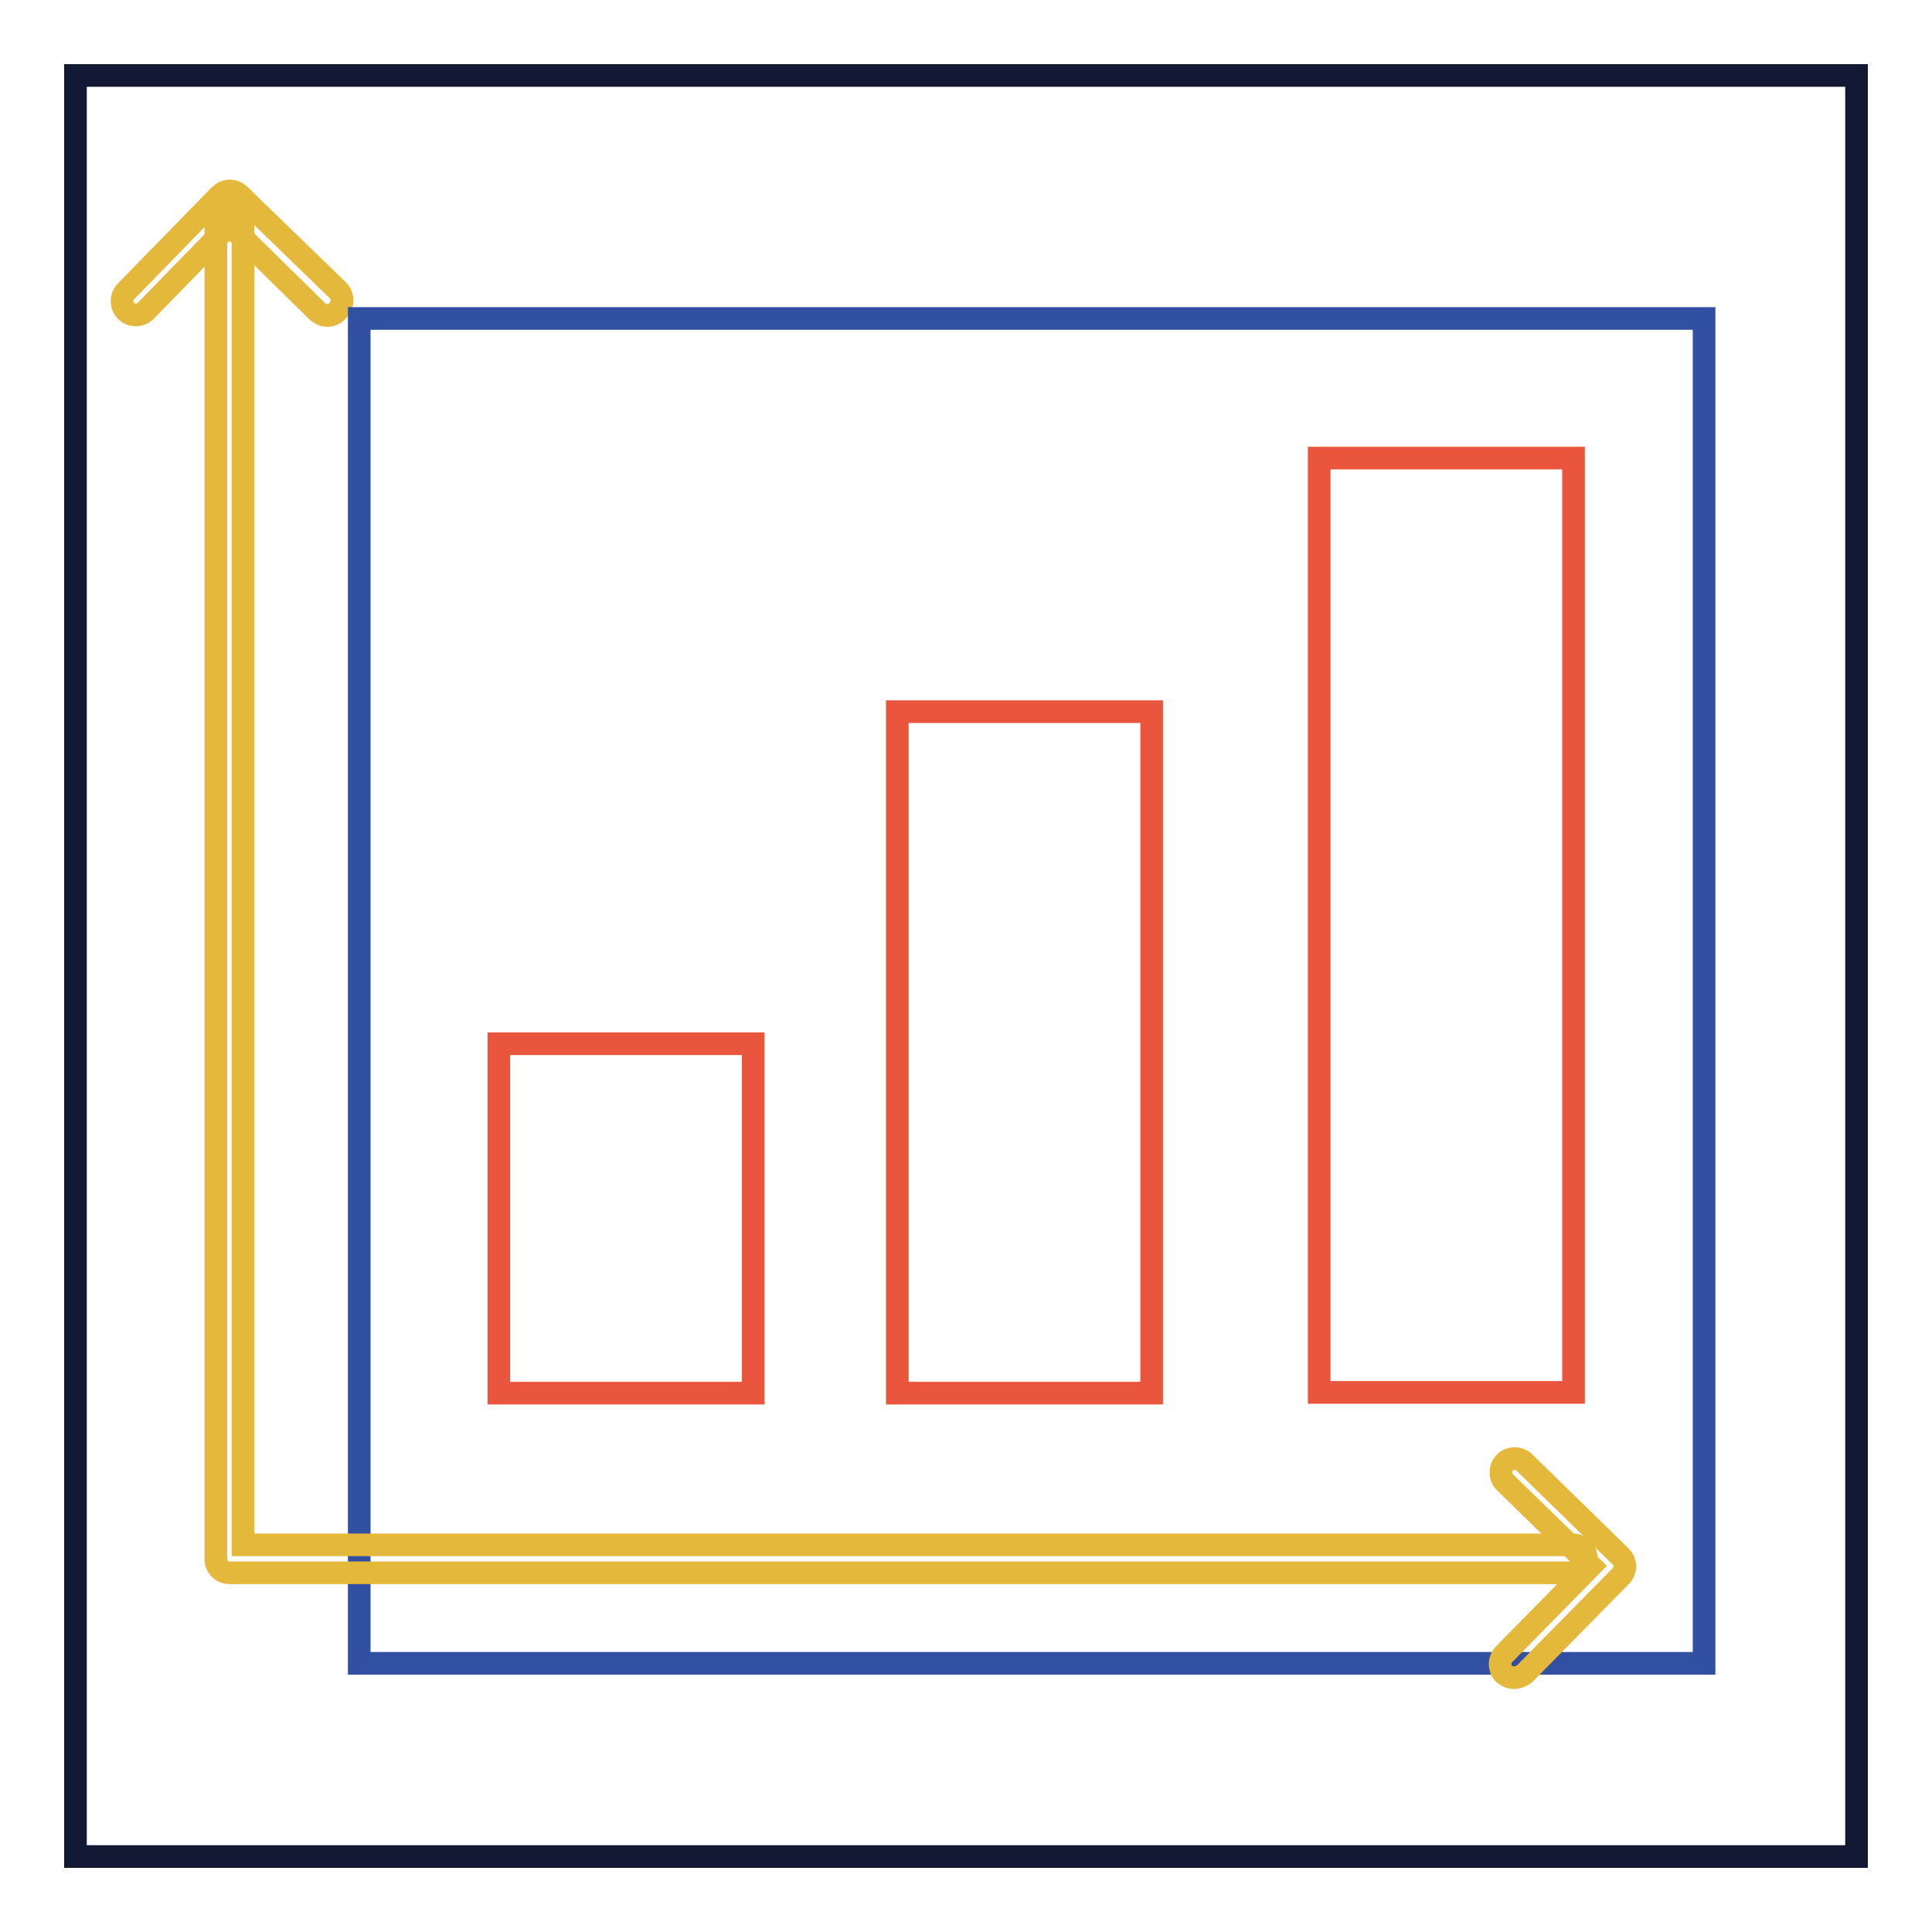
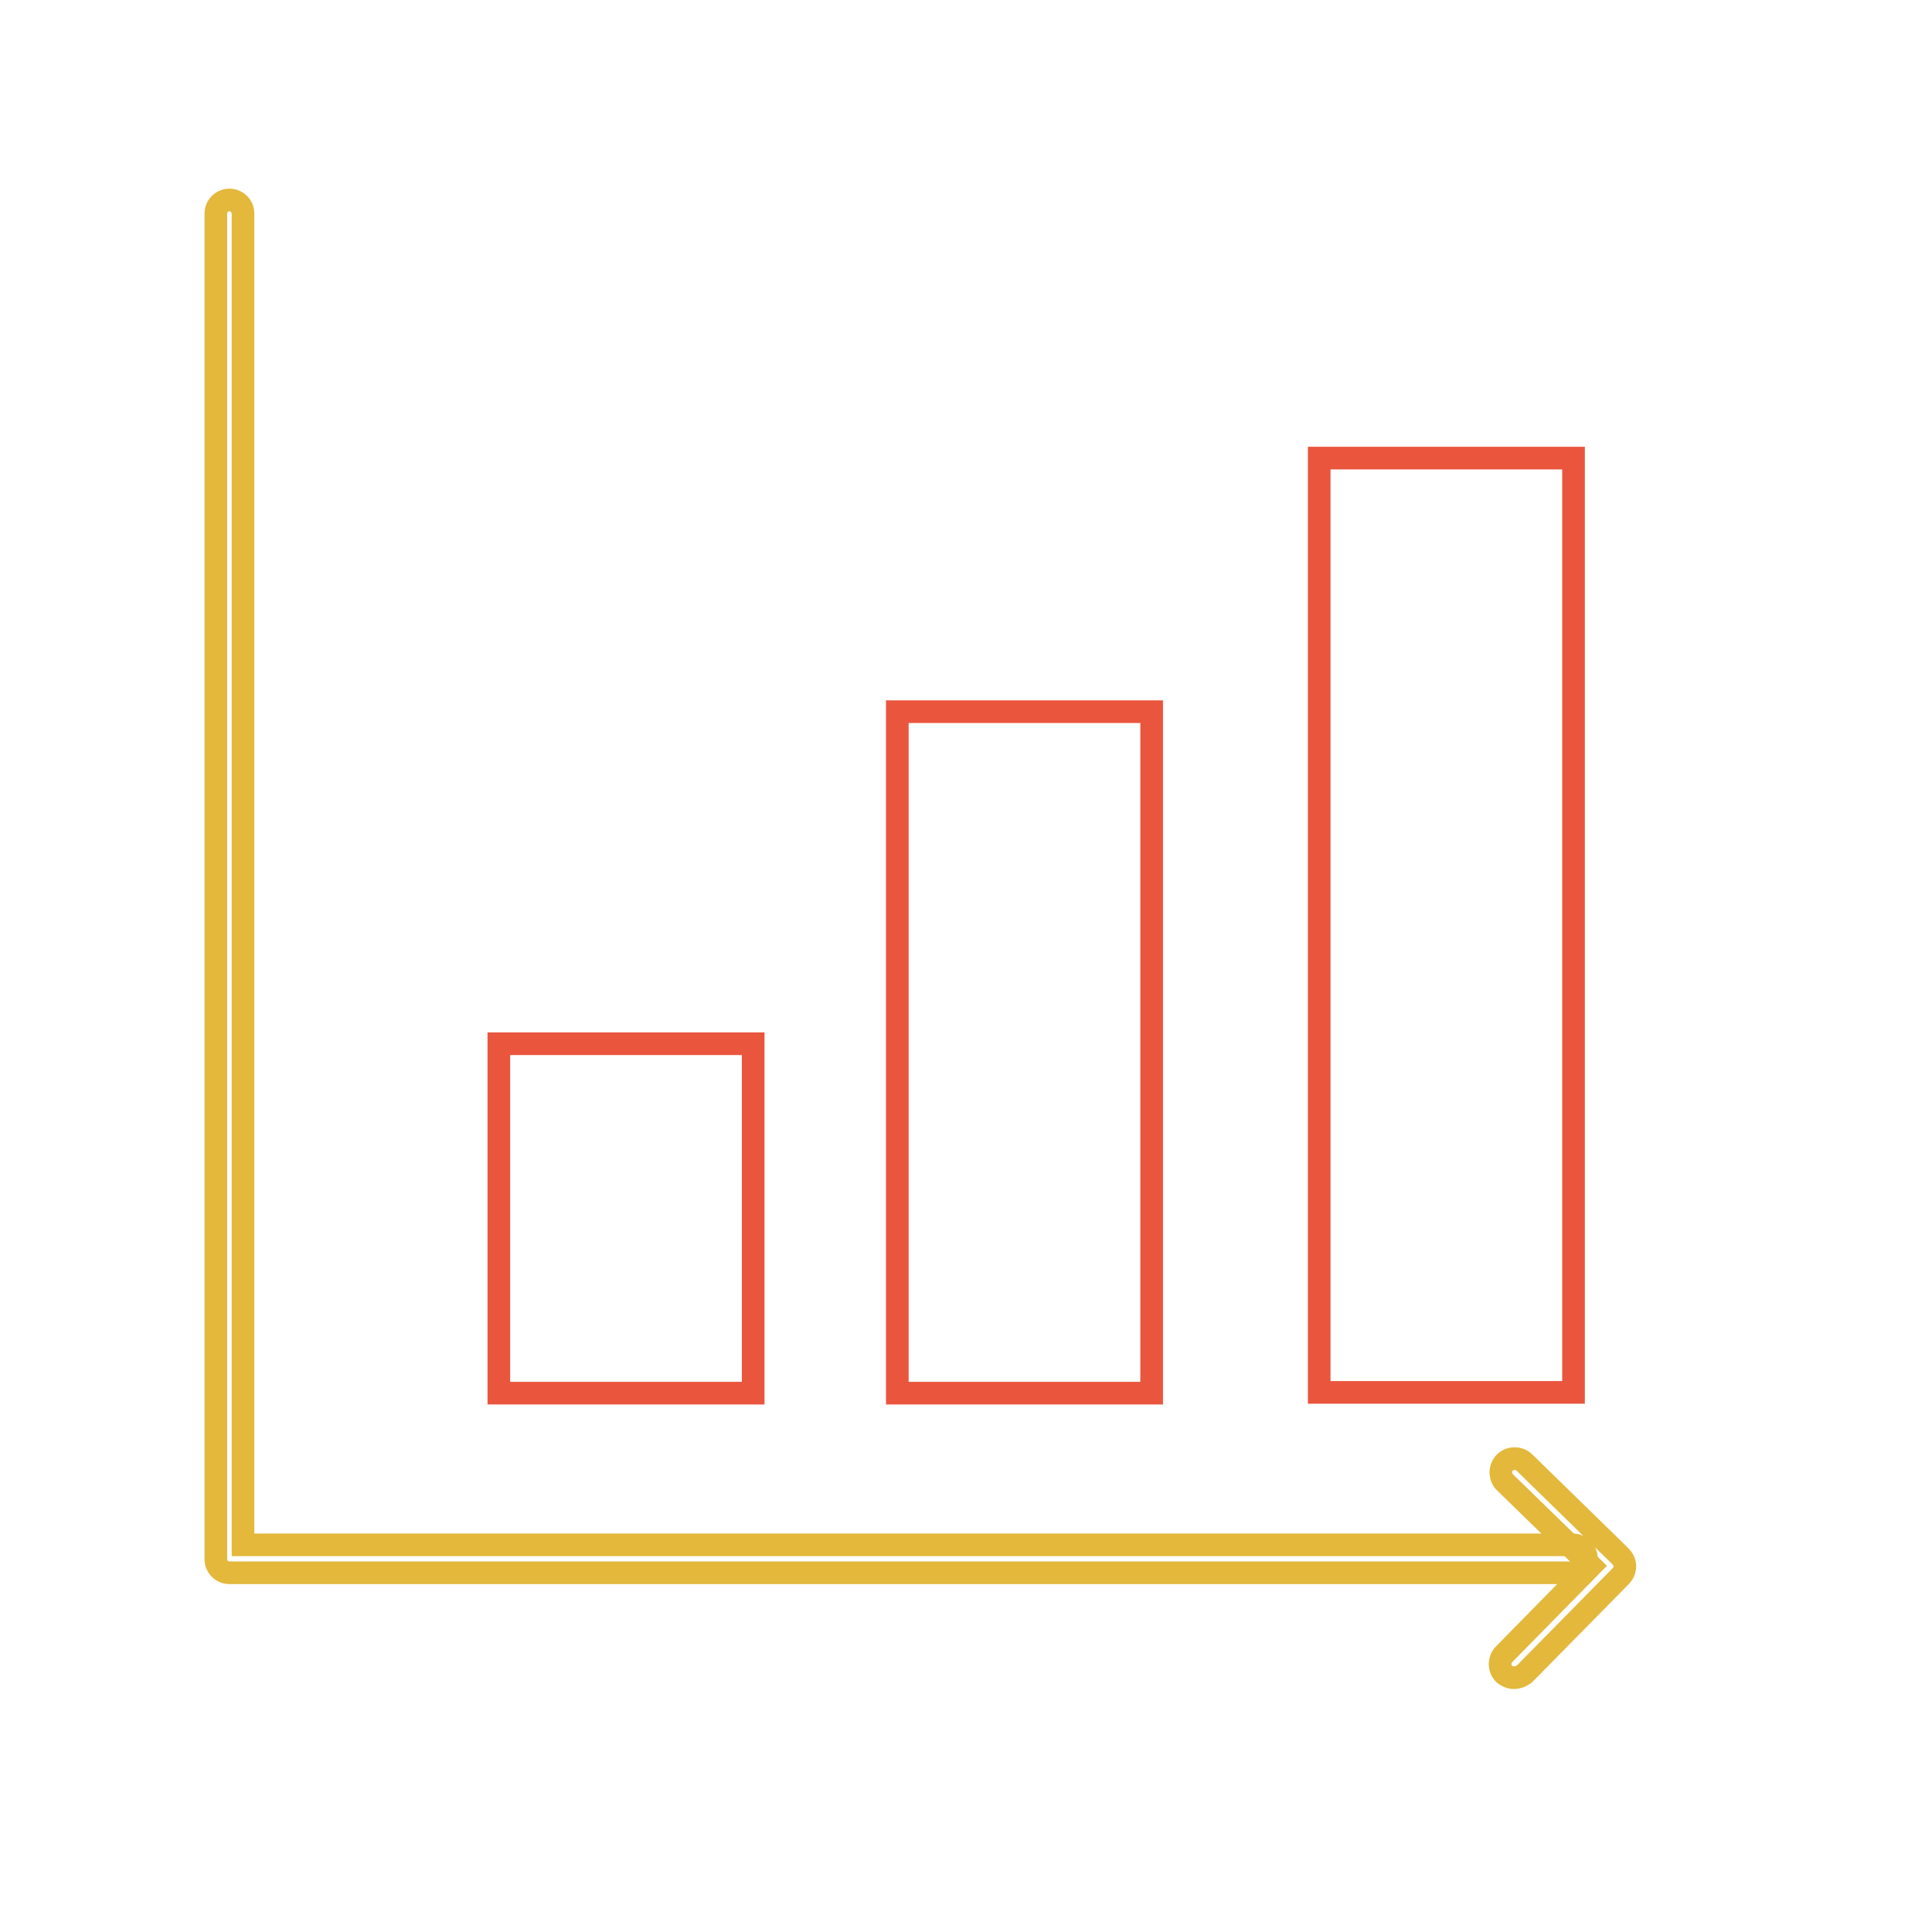
<svg xmlns="http://www.w3.org/2000/svg" version="1.1" x="0px" y="0px" viewBox="0 0 256 256" enable-background="new 0 0 256 256" xml:space="preserve">
  <g>
-     <path stroke-width="3" fill-opacity="0" stroke="#131835" d="M10,10h236v236H10V10z" />
-     <path stroke-width="3" fill-opacity="0" stroke="#e3b83b" d="M43.4,41.8c-0.5,0-0.9-0.2-1.3-0.5L30.4,29.8L19.3,41.2c-0.7,0.7-1.9,0.7-2.6,0c-0.7-0.7-0.7-1.9,0-2.6 l12.4-12.7c0.3-0.3,0.8-0.6,1.3-0.6c0.5,0,1,0.2,1.3,0.5l13.1,12.7c0.7,0.7,0.7,1.9,0,2.6C44.4,41.6,43.9,41.8,43.4,41.8z" />
-     <path stroke-width="3" fill-opacity="0" stroke="#3150a2" d="M47.6,42.2h178.2v178.2H47.6V42.2z" />
    <path stroke-width="3" fill-opacity="0" stroke="#e3b83b" d="M200.6,222.3c-0.5,0-0.9-0.2-1.3-0.5c-0.7-0.7-0.7-1.9,0-2.6l11.5-11.7l-11.4-11.1c-0.7-0.7-0.7-1.9,0-2.6 s1.9-0.7,2.6,0l12.7,12.4c0.3,0.3,0.6,0.8,0.6,1.3c0,0.5-0.2,1-0.5,1.3L202,221.8C201.6,222.1,201.1,222.3,200.6,222.3L200.6,222.3 z" />
    <path stroke-width="3" fill-opacity="0" stroke="#e3b83b" d="M208.4,208.4H30.4c-1,0-1.8-0.8-1.8-1.8V28.3c0-1,0.8-1.8,1.8-1.8c1,0,1.8,0.8,1.8,1.8v176.4h176.2 c1,0,1.8,0.8,1.8,1.8C210.2,207.6,209.4,208.4,208.4,208.4L208.4,208.4z" />
    <path stroke-width="3" fill-opacity="0" stroke="#ea553e" d="M66.1,138.3h33.7v46.3H66.1V138.3z M118.9,94.3h33.7v90.3h-33.7V94.3z M174.8,60.7h33.7v123.8h-33.7V60.7z" />
  </g>
</svg>